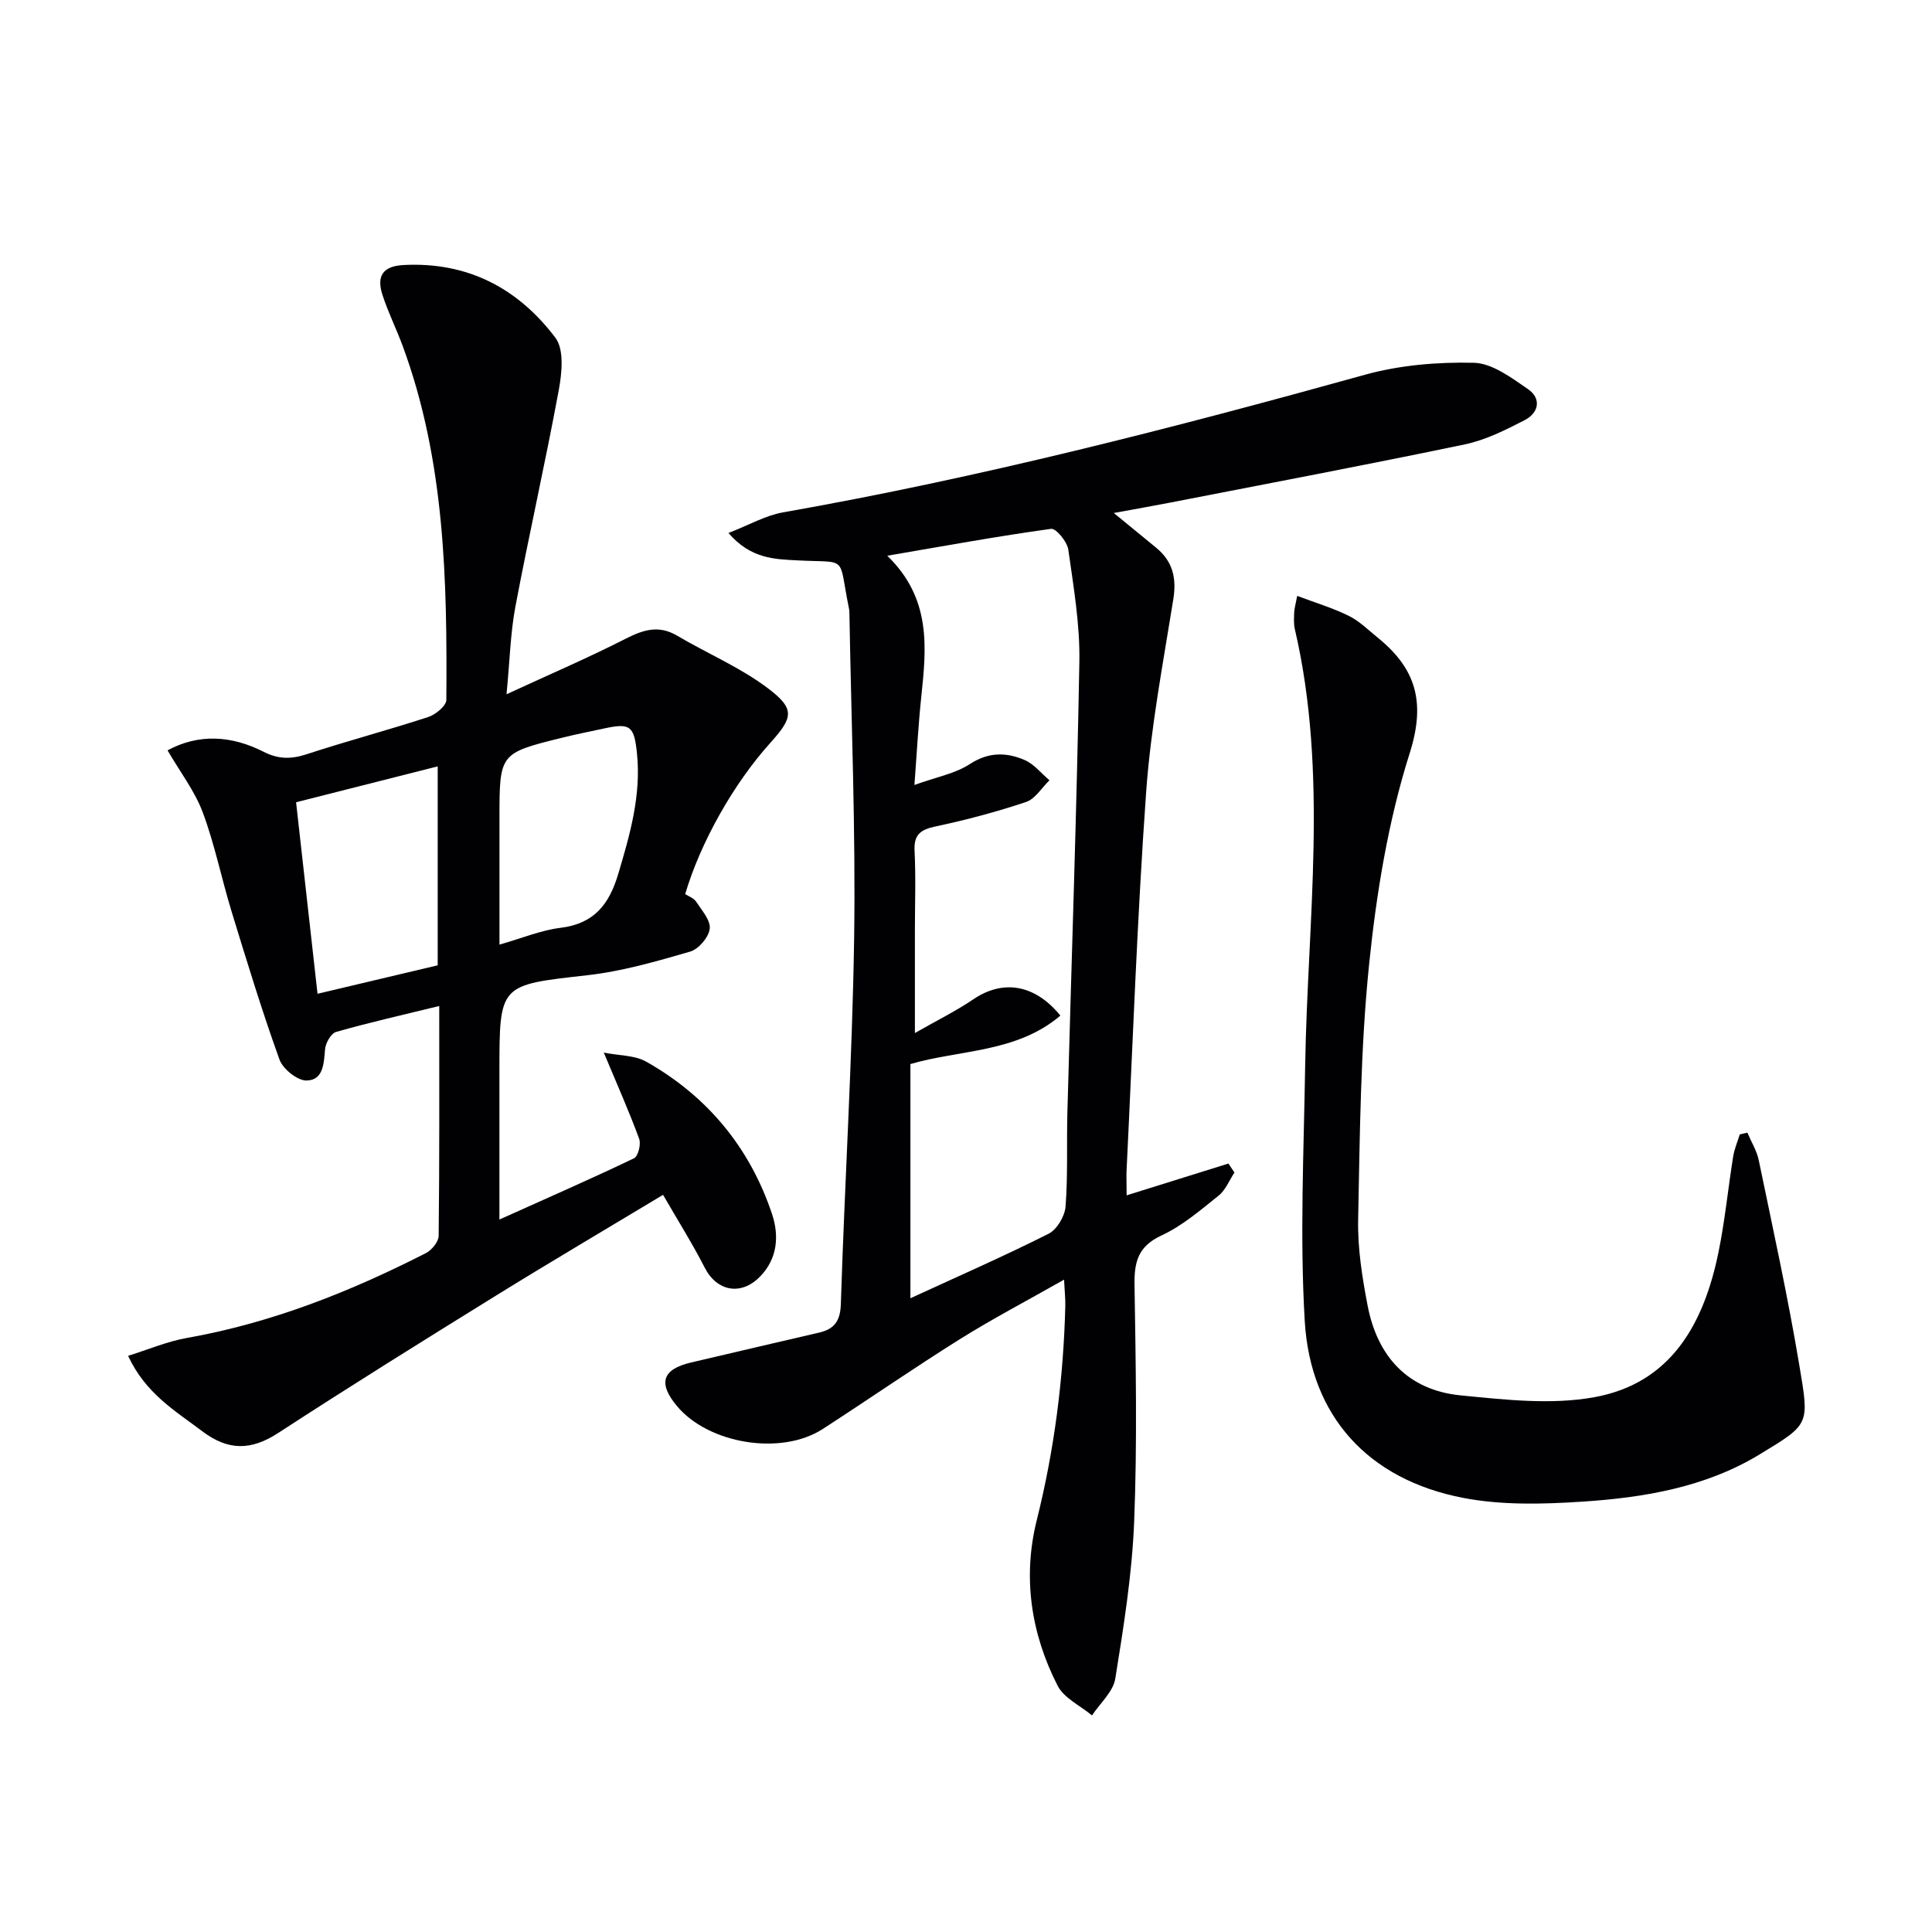
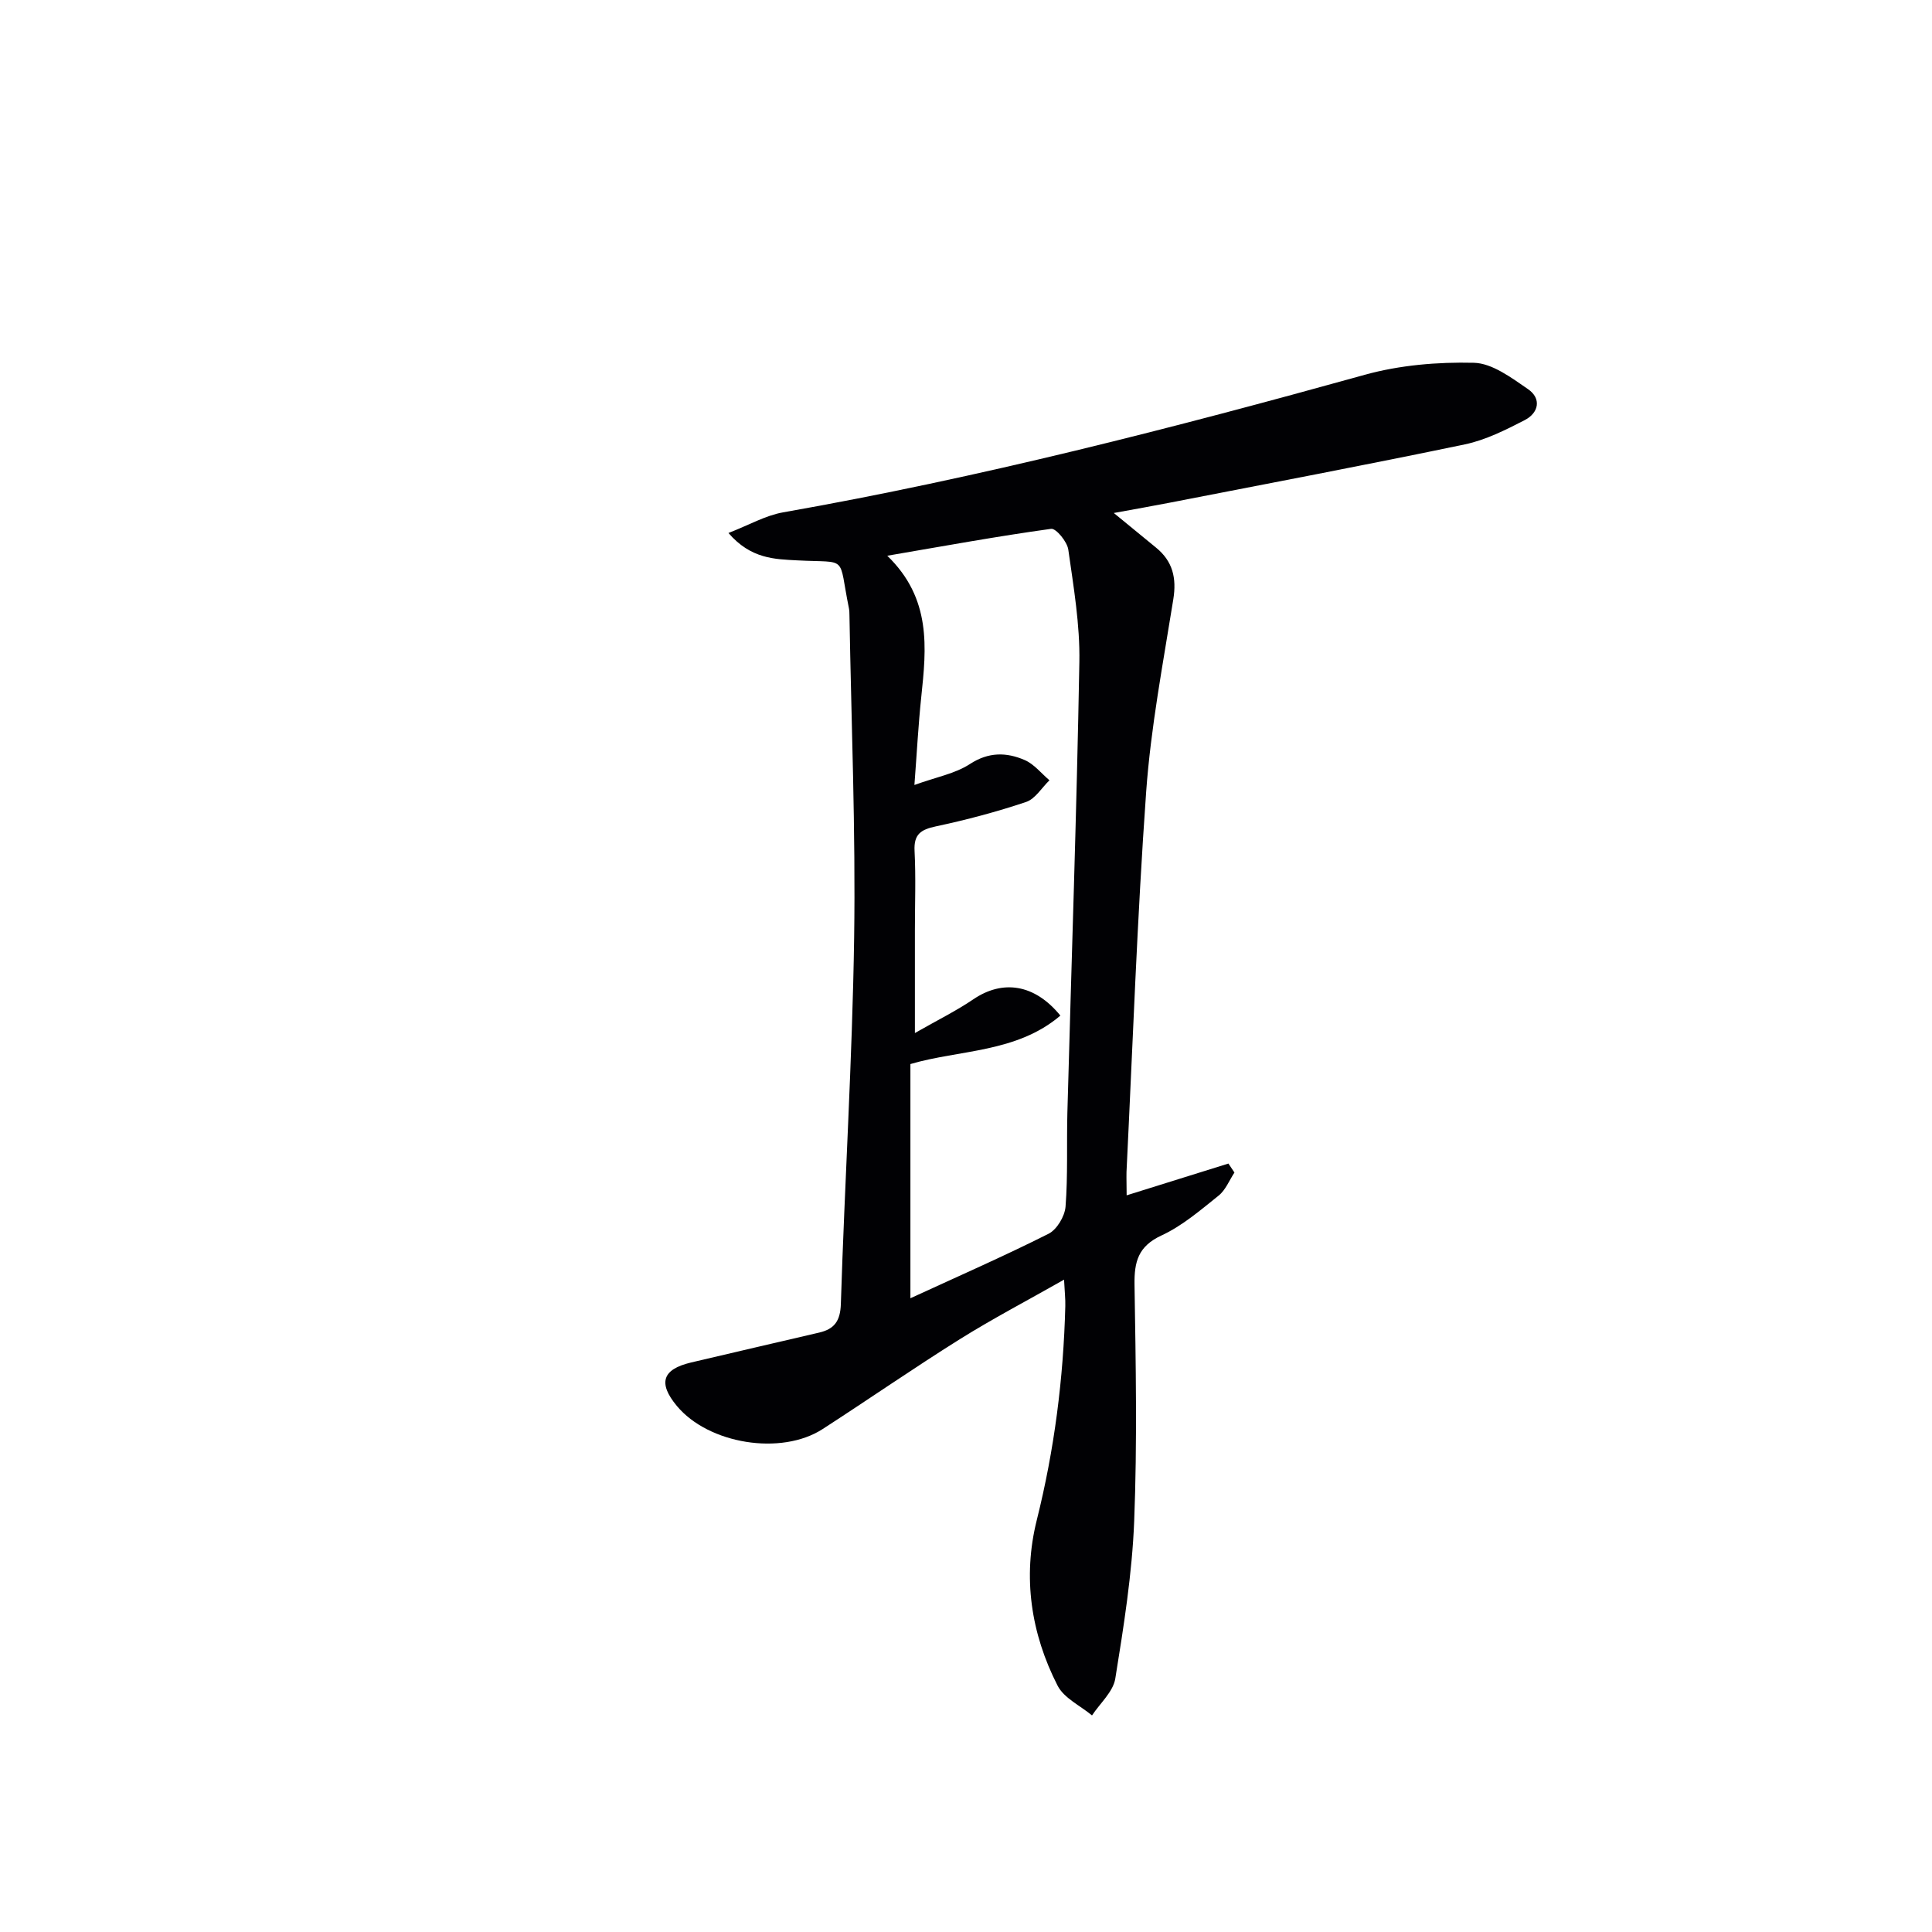
<svg xmlns="http://www.w3.org/2000/svg" enable-background="new 0 0 400 400" viewBox="0 0 400 400">
  <g fill="#010104">
    <path d="m233.26 247.48c7.43-2.32 14.25-4.45 21.07-6.58.42.62.84 1.24 1.25 1.86-1.07 1.62-1.84 3.63-3.28 4.78-3.76 3.01-7.52 6.26-11.83 8.25-4.82 2.24-5.65 5.43-5.58 10.2.26 16.32.57 32.67-.07 48.97-.43 10.9-2.17 21.78-3.91 32.57-.44 2.73-3.15 5.1-4.82 7.63-2.43-2.02-5.79-3.57-7.12-6.15-5.53-10.8-7.27-22.47-4.32-34.28 3.65-14.59 5.53-29.34 5.91-44.32.04-1.46-.13-2.92-.26-5.47-7.64 4.34-14.79 8.08-21.6 12.34-9.58 6-18.88 12.45-28.38 18.59-8.58 5.55-23.63 3.1-30.19-4.79-3.92-4.72-3.02-7.57 2.9-8.98 8.86-2.1 17.73-4.13 26.6-6.21 3.11-.73 4.35-2.39 4.46-5.92.79-25.26 2.37-50.5 2.75-75.76.33-22.25-.59-44.52-.97-66.79-.01-.5-.01-1.01-.11-1.49-2.28-11.18.02-9.34-10.66-9.91-4.68-.25-9.63-.28-14.28-5.67 4.26-1.65 7.66-3.63 11.3-4.27 40.71-7.17 80.67-17.44 120.47-28.49 7.22-2 15.04-2.66 22.55-2.48 3.8.09 7.77 3.09 11.21 5.45 2.85 1.96 2.23 4.93-.69 6.43-3.95 2.03-8.07 4.11-12.36 5.01-20.3 4.24-40.68 8.09-61.04 12.06-3.57.7-7.16 1.32-11.66 2.15 3.32 2.72 6.05 4.96 8.77 7.19 3.43 2.81 4.26 6.27 3.55 10.68-2.12 13.26-4.66 26.51-5.62 39.87-1.87 26.2-2.78 52.46-4.07 78.7-.03 1.5.03 2.98.03 4.83zm-49.56-132.42c9.18 8.89 8.11 19.07 7.03 29.31-.6 5.7-.9 11.43-1.41 18.15 4.53-1.64 8.43-2.34 11.48-4.33 3.88-2.53 7.57-2.46 11.33-.84 1.96.84 3.45 2.76 5.15 4.2-1.6 1.54-2.94 3.85-4.84 4.49-6.11 2.05-12.37 3.71-18.67 5.05-3.12.66-4.6 1.63-4.42 5.08.28 5.49.07 10.99.07 16.49v21.22c4.8-2.74 8.61-4.62 12.09-6.98 6.03-4.1 12.66-3.23 18.03 3.37-9.08 7.73-20.9 7.05-31.05 10.03v48.49c10.04-4.62 19.44-8.74 28.6-13.35 1.73-.87 3.36-3.62 3.52-5.62.5-6.46.21-12.99.38-19.48.84-31.09 1.93-62.18 2.48-93.28.14-7.75-1.2-15.55-2.29-23.26-.23-1.65-2.54-4.45-3.56-4.31-11.02 1.52-21.95 3.52-33.92 5.57z" />
-     <path d="m104.87 143.74c9.03-4.17 16.96-7.57 24.63-11.48 3.67-1.87 6.87-2.91 10.69-.65 6.26 3.7 13.1 6.57 18.84 10.92 5.62 4.26 5.19 6.01.43 11.3-7.56 8.4-14.42 20.54-17.6 31.28.72.47 1.78.83 2.26 1.56 1.17 1.79 3.03 3.87 2.82 5.62-.21 1.77-2.3 4.22-4.05 4.73-6.98 2.02-14.08 4.08-21.27 4.89-18.19 2.05-18.22 1.78-18.22 19.87v30.71c9.88-4.44 18.95-8.41 27.87-12.68.85-.4 1.47-2.9 1.07-4.01-2.05-5.59-4.48-11.05-7.33-17.87 3.21.64 6.41.53 8.79 1.88 12.64 7.14 21.43 17.77 26.03 31.51 1.48 4.41 1.24 9.25-2.55 13.06-3.9 3.92-8.86 2.98-11.36-1.9-2.55-4.97-5.53-9.72-8.64-15.1-11.83 7.12-23.26 13.85-34.54 20.83-15.13 9.36-30.23 18.77-45.14 28.47-5.65 3.68-10.38 3.7-15.79-.4-5.57-4.22-11.66-7.75-15.29-15.57 4.17-1.3 8.04-2.96 12.07-3.68 17.53-3.1 33.85-9.55 49.59-17.59 1.21-.62 2.62-2.34 2.64-3.56.18-15.64.12-31.29.12-47.6-7.42 1.82-14.44 3.4-21.35 5.37-1.05.3-2.18 2.29-2.29 3.58-.25 2.96-.35 6.42-3.83 6.48-1.9.03-4.91-2.39-5.61-4.35-3.64-10.1-6.77-20.39-9.92-30.66-2.08-6.81-3.48-13.85-5.96-20.5-1.65-4.42-4.67-8.33-7.29-12.85 6.47-3.5 13.26-3.07 19.89.3 3.06 1.56 5.71 1.55 8.9.51 8.35-2.74 16.86-4.99 25.21-7.72 1.52-.5 3.72-2.32 3.72-3.54.18-24.81-.29-49.57-9.04-73.28-1.32-3.58-3.05-7.02-4.21-10.65-1.18-3.71-.03-5.87 4.41-6.1 13.28-.69 23.71 4.84 31.42 15.06 1.84 2.43 1.35 7.3.7 10.82-2.77 14.99-6.15 29.86-8.98 44.83-1.04 5.52-1.16 11.2-1.84 18.16zm-14.25 56.12c0-13.85 0-27.22 0-41.19-10.1 2.56-19.75 5.01-29.32 7.43 1.53 13.66 2.96 26.44 4.44 39.65 8.71-2.06 16.84-3.99 24.88-5.89zm12.79-4.29c4.74-1.35 8.61-2.98 12.62-3.47 6.94-.85 10.08-4.81 11.97-11.16 2.44-8.18 4.76-16.28 3.88-24.93-.58-5.74-1.4-6.35-6.75-5.2-2.92.63-5.86 1.21-8.76 1.93-12.96 3.21-12.96 3.22-12.96 16.78z" />
-     <path d="m268.57 123.37c3.82 1.44 7.39 2.51 10.69 4.14 2.19 1.08 4.02 2.92 5.96 4.49 7.9 6.39 10.01 13.32 6.65 23.91-4.47 14.1-6.91 29.06-8.42 43.84-1.79 17.49-1.9 35.18-2.26 52.79-.12 5.91.84 11.93 1.96 17.77 2.03 10.57 8.36 17.52 19.28 18.59 9.16.9 18.72 1.99 27.63.38 16.03-2.89 22.77-15.39 25.76-30.15 1.32-6.49 1.96-13.11 3.01-19.66.25-1.57.9-3.07 1.37-4.6.52-.12 1.04-.25 1.57-.37.81 1.9 1.95 3.73 2.36 5.71 2.92 14.11 6.02 28.19 8.39 42.39 2.07 12.41 2.28 12.15-8.21 18.52-11.19 6.8-23.92 8.95-36.72 9.78-8.19.54-16.68.76-24.67-.78-19.59-3.78-31.63-16.84-32.79-36.67-1.03-17.53-.19-35.18.09-52.78.49-30.17 4.84-60.43-2.14-90.43-.26-1.11-.17-2.32-.13-3.48.04-.79.28-1.58.62-3.39z" />
+     <path d="m268.57 123.37z" />
  </g>
</svg>